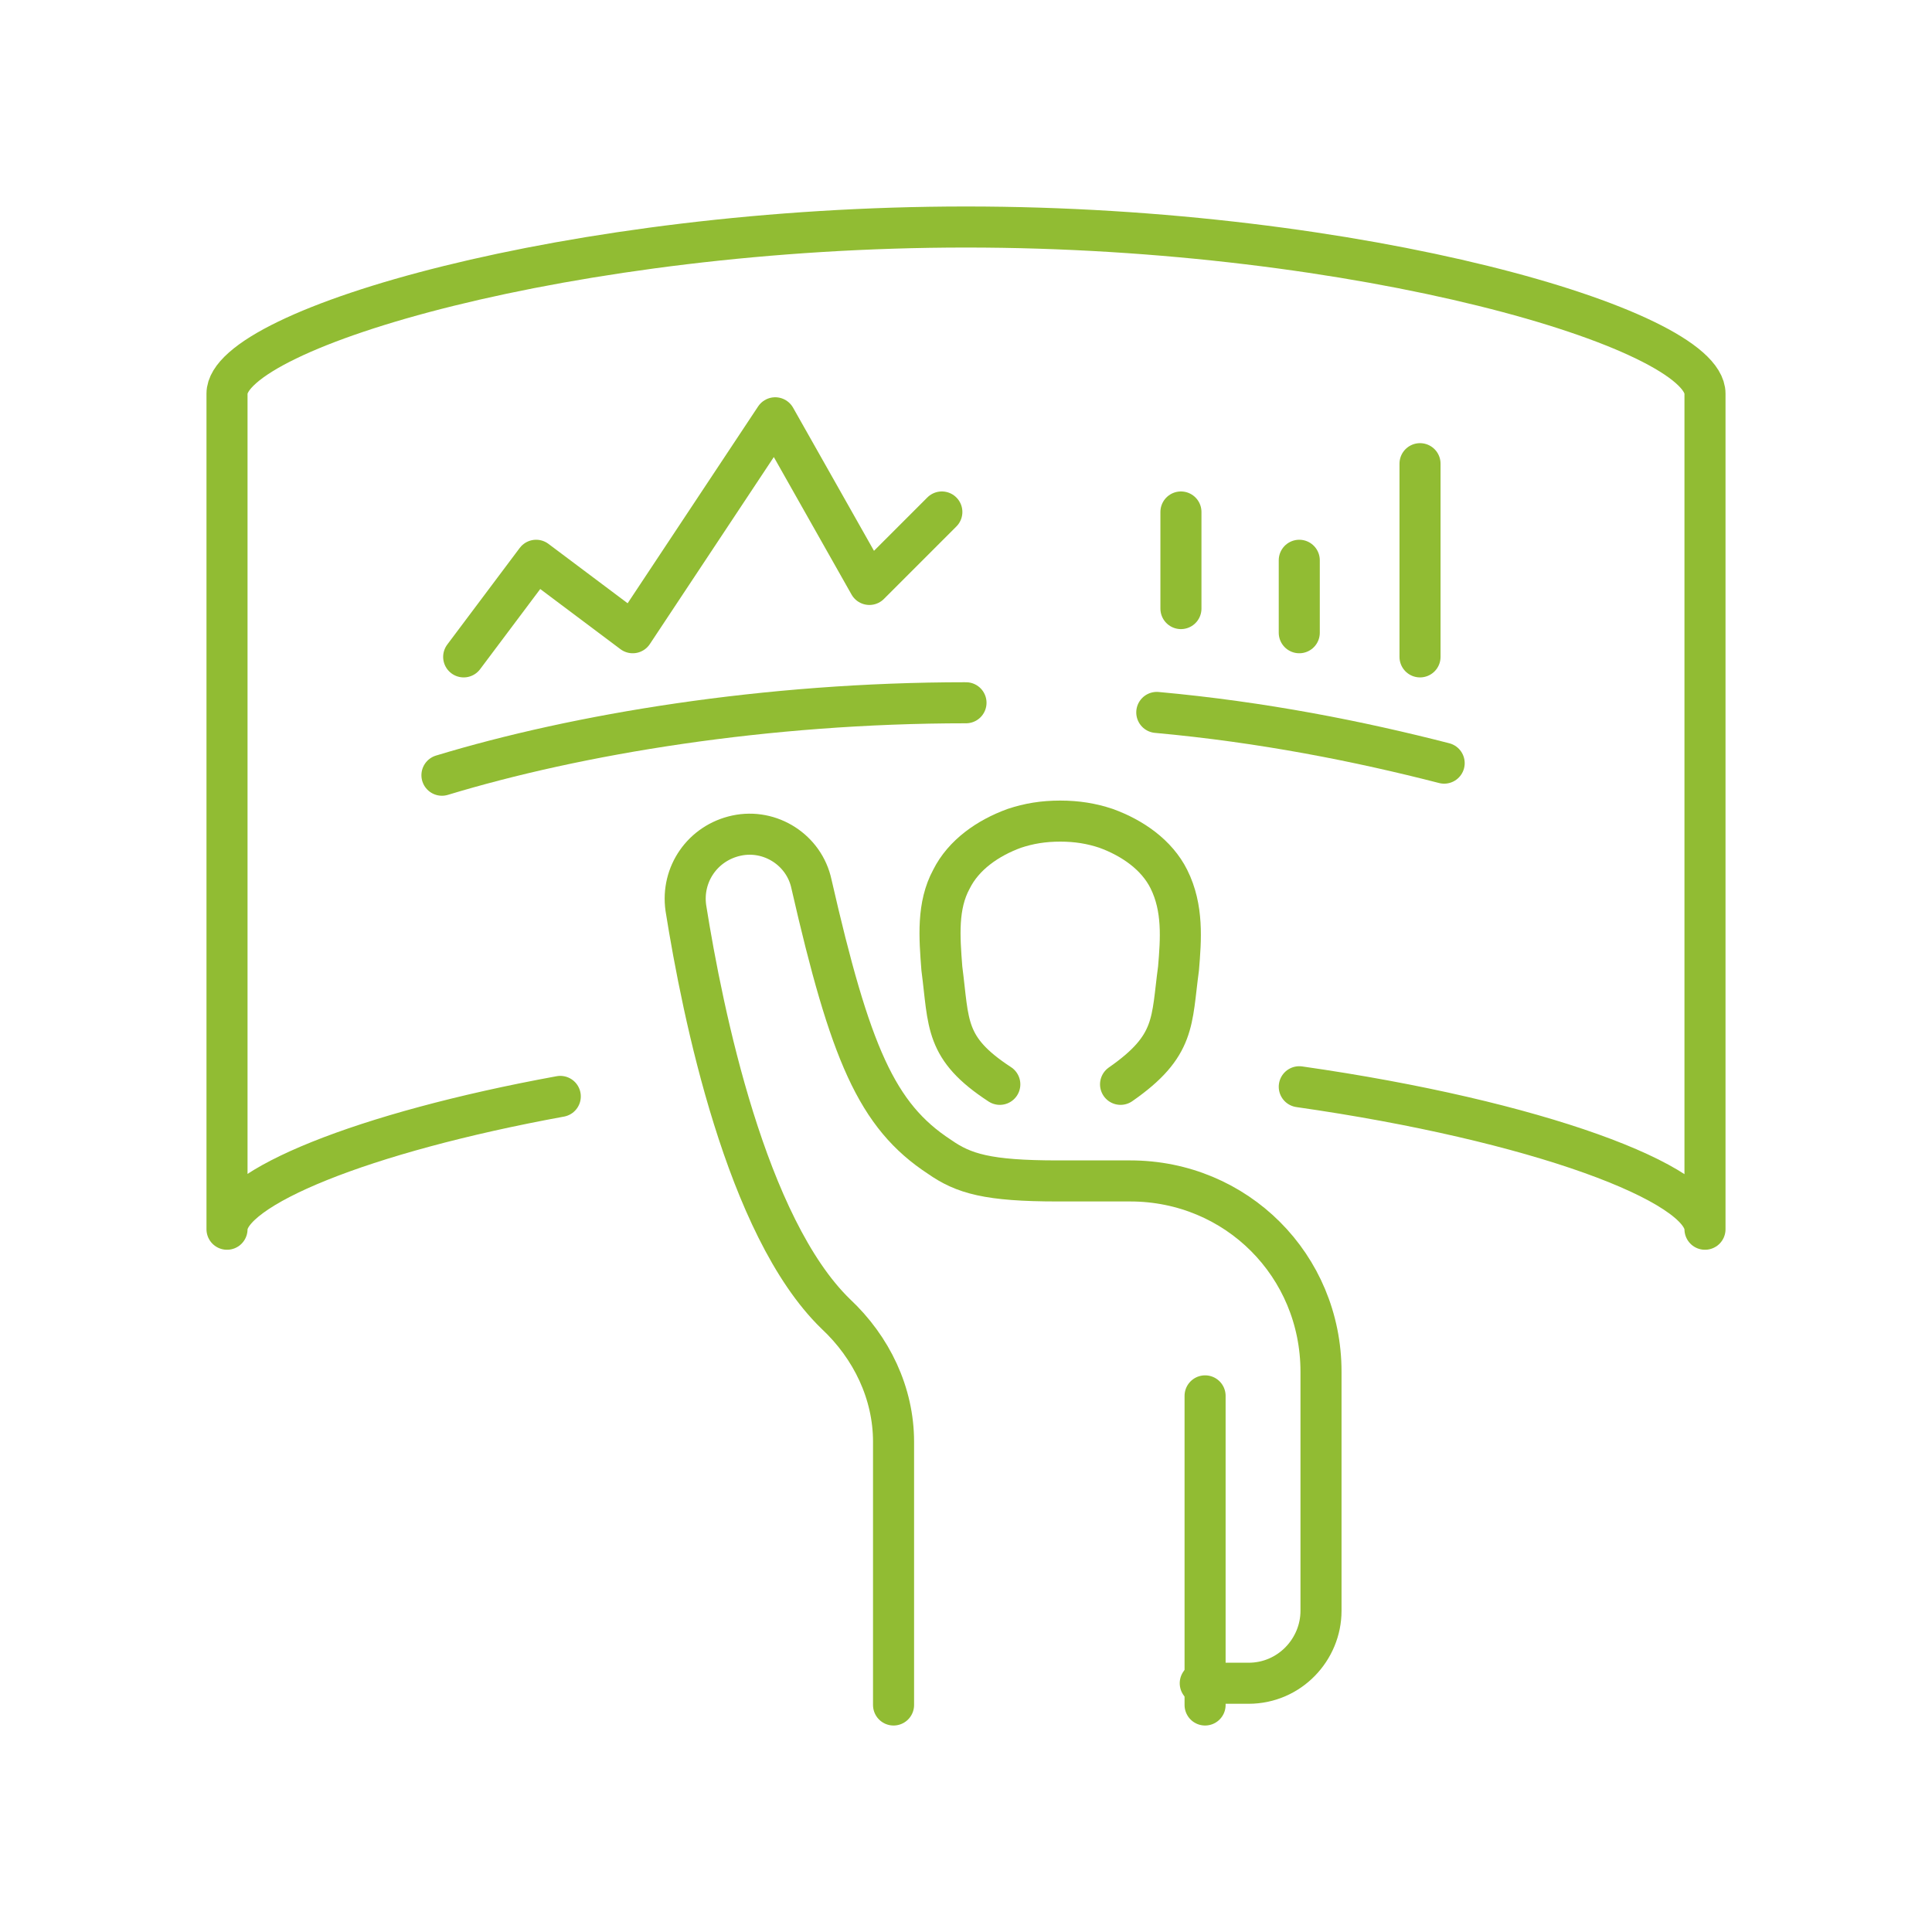
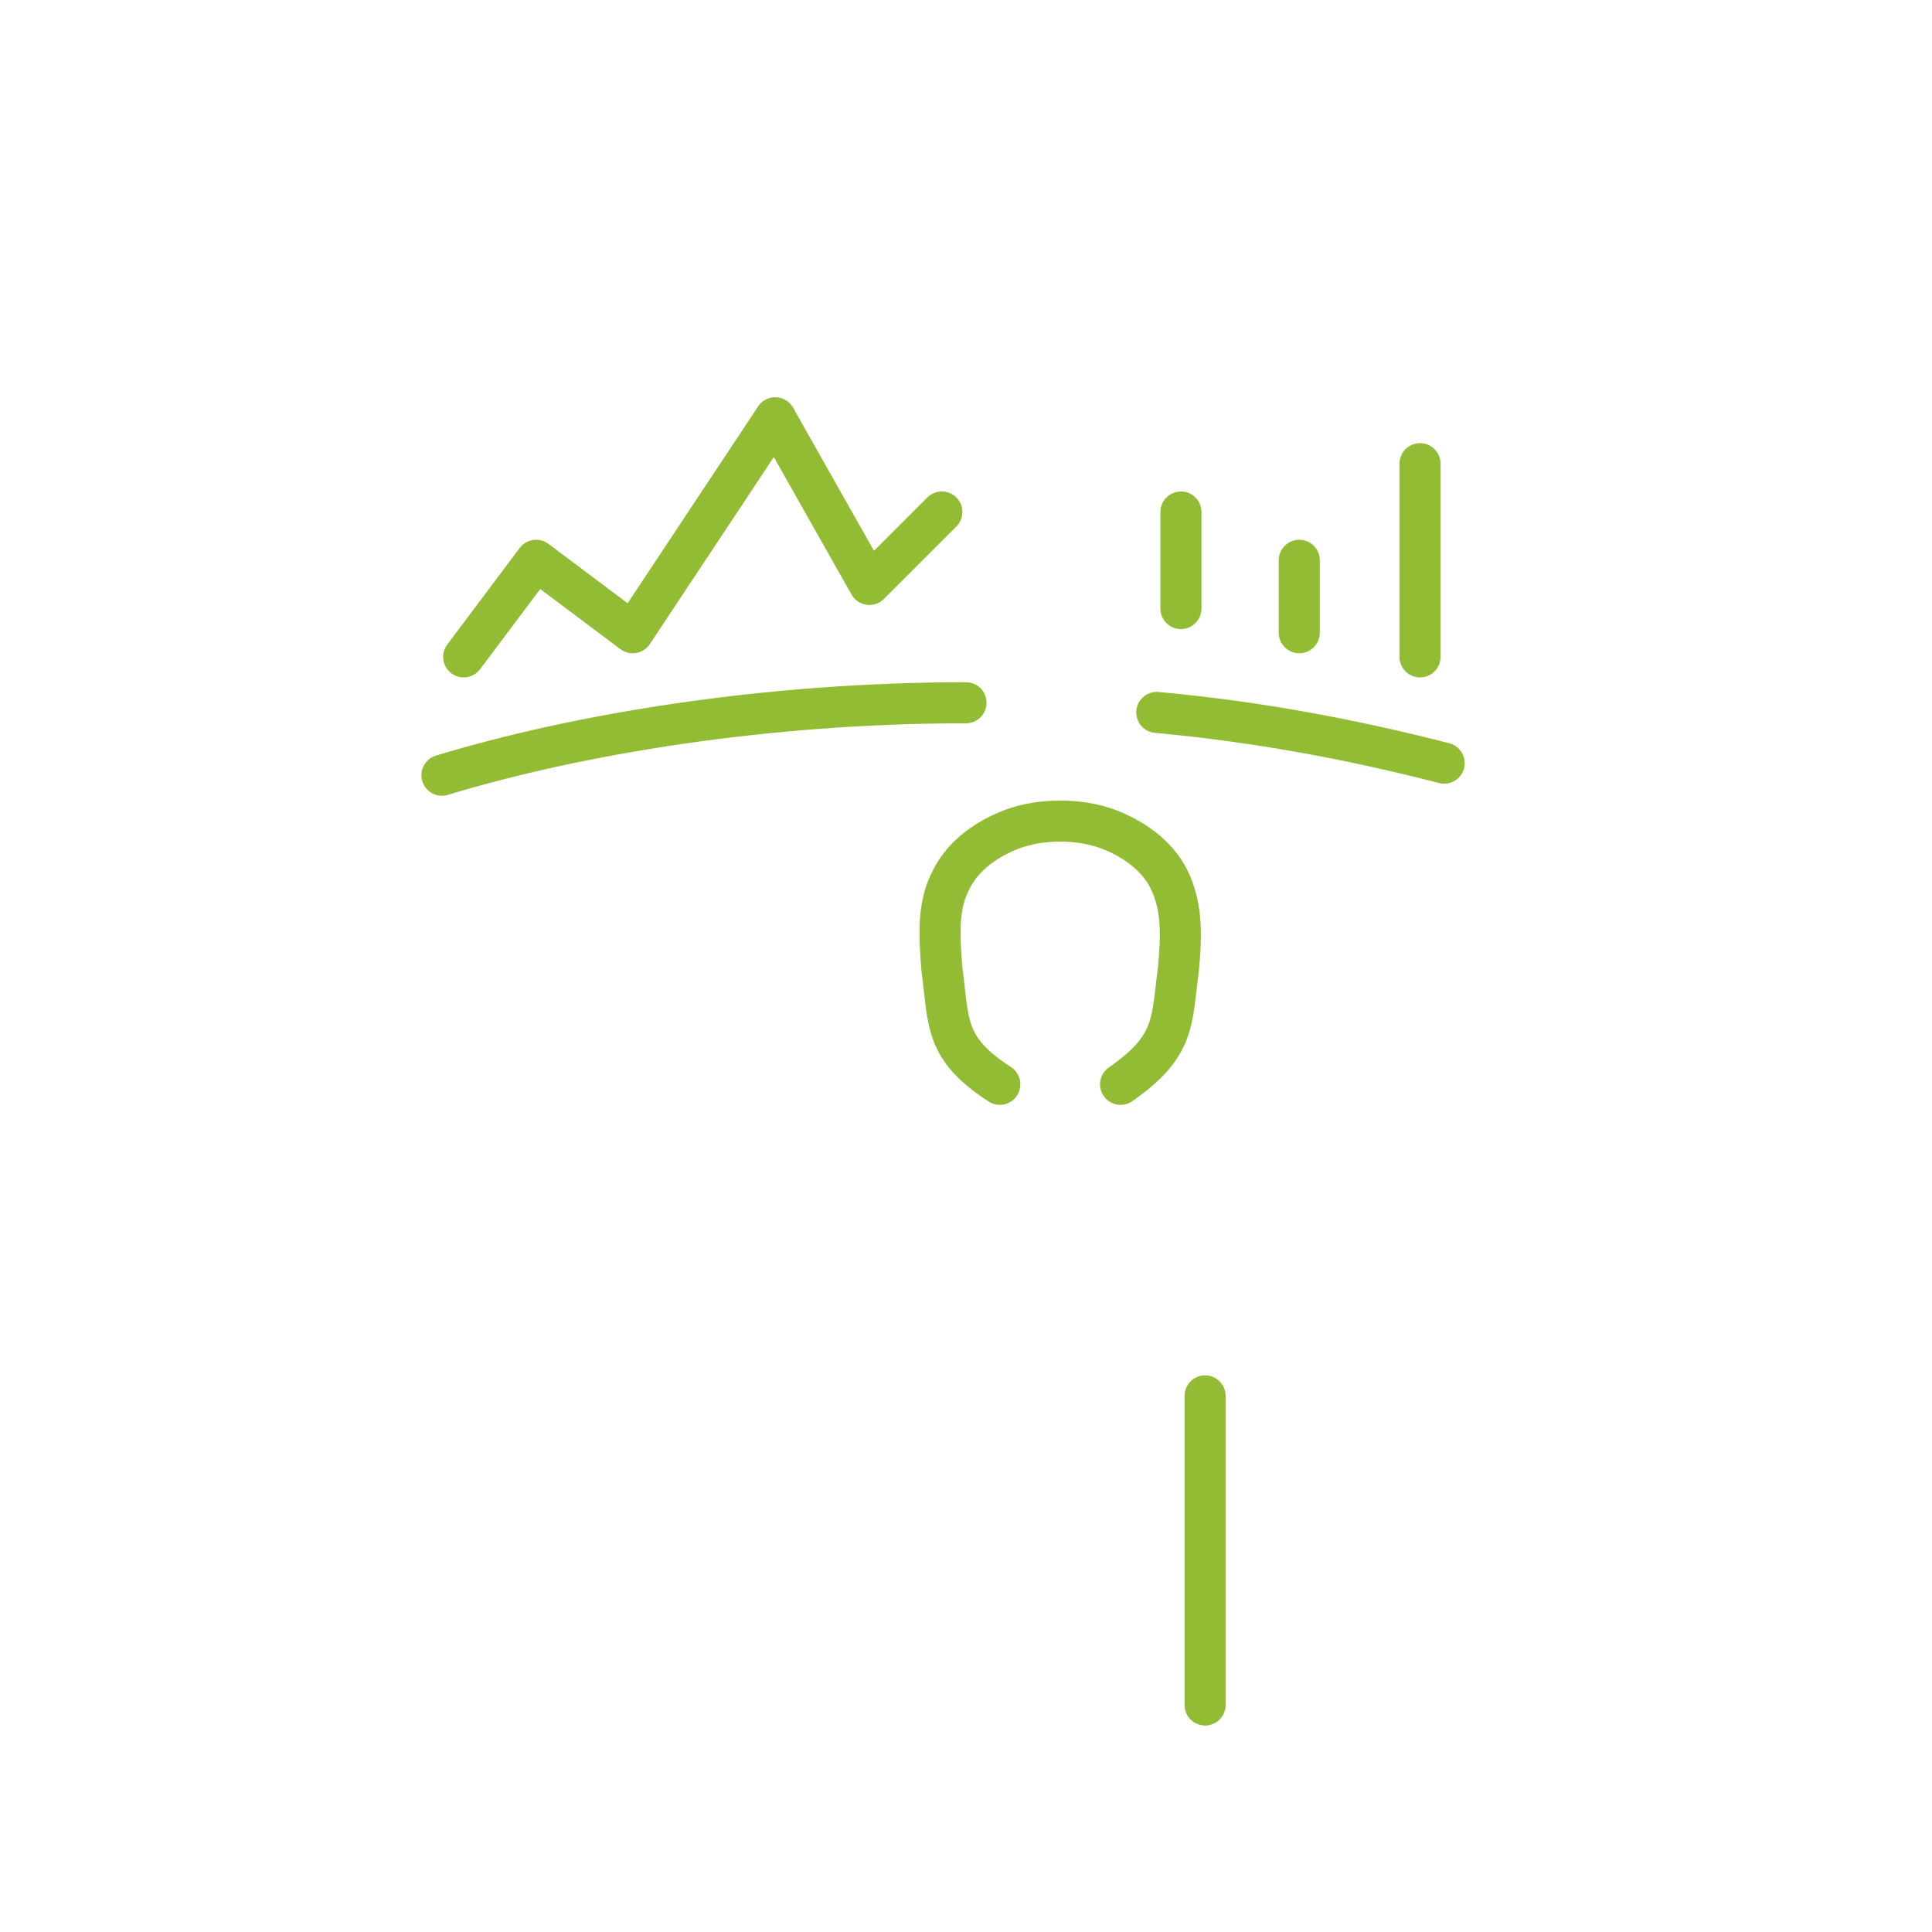
<svg xmlns="http://www.w3.org/2000/svg" version="1.1" id="Layer_1" x="0px" y="0px" viewBox="0 0 80 80" style="enable-background:new 0 0 80 80;" xml:space="preserve">
  <style type="text/css">
	.st0{fill:none;stroke:#91BC33;stroke-width:1.7;stroke-linecap:round;stroke-linejoin:round;stroke-miterlimit:10;}
</style>
  <g id="dashboarding_x2F_monitoring_1_">
    <g>
      <g id="_x3C_Grupo_x3E__9_">
        <path class="st0" d="M46.4,44.9c2.3-1.6,2.1-2.6,2.4-4.8c0.1-1.2,0.2-2.5-0.4-3.7c-0.5-1-1.5-1.7-2.6-2.1     c-0.6-0.2-1.2-0.3-1.9-0.3c-0.7,0-1.3,0.1-1.9,0.3c-1.1,0.4-2.1,1.1-2.6,2.1c-0.6,1.1-0.5,2.4-0.4,3.7c0.3,2.3,0.1,3.3,2.4,4.8" />
-         <path class="st0" d="M37,70.6V59.7c0-2-0.9-3.9-2.4-5.3c-3.7-3.6-5.5-12.4-6.2-16.8c-0.2-1.4,0.7-2.7,2.1-3l0,0     c1.4-0.3,2.8,0.6,3.1,2c1.6,7,2.7,9.6,5.3,11.3c1,0.7,2,1,4.9,1h3c4.4,0,7.9,3.5,7.9,7.9v9.9c0,1.6-1.3,3-3,3h-2" />
      </g>
      <line class="st0" x1="49.9" y1="57.8" x2="49.9" y2="70.6" />
    </g>
-     <path class="st0" d="M23.2,45.4C15,46.9,9.4,49.2,9.4,50.9V16.3c0-2.7,14.3-6.9,30.6-6.9s30.6,4.2,30.6,6.9v34.6   c0-1.9-7-4.5-16.8-5.9" />
    <g>
      <line class="st0" x1="48.9" y1="25.2" x2="48.9" y2="21.2" />
      <line class="st0" x1="53.8" y1="23.2" x2="53.8" y2="26.2" />
      <line class="st0" x1="58.8" y1="19.2" x2="58.8" y2="27.2" />
      <path class="st0" d="M47.9,29.5c4.4,0.4,8.4,1.2,11.9,2.1" />
    </g>
    <g>
      <polyline class="st0" points="19.2,27.2 22.2,23.2 26.2,26.2 32.1,17.3 36,24.2 39,21.2   " />
      <path class="st0" d="M18.3,32.1c5.6-1.7,13.4-3,21.7-3" />
    </g>
  </g>
</svg>